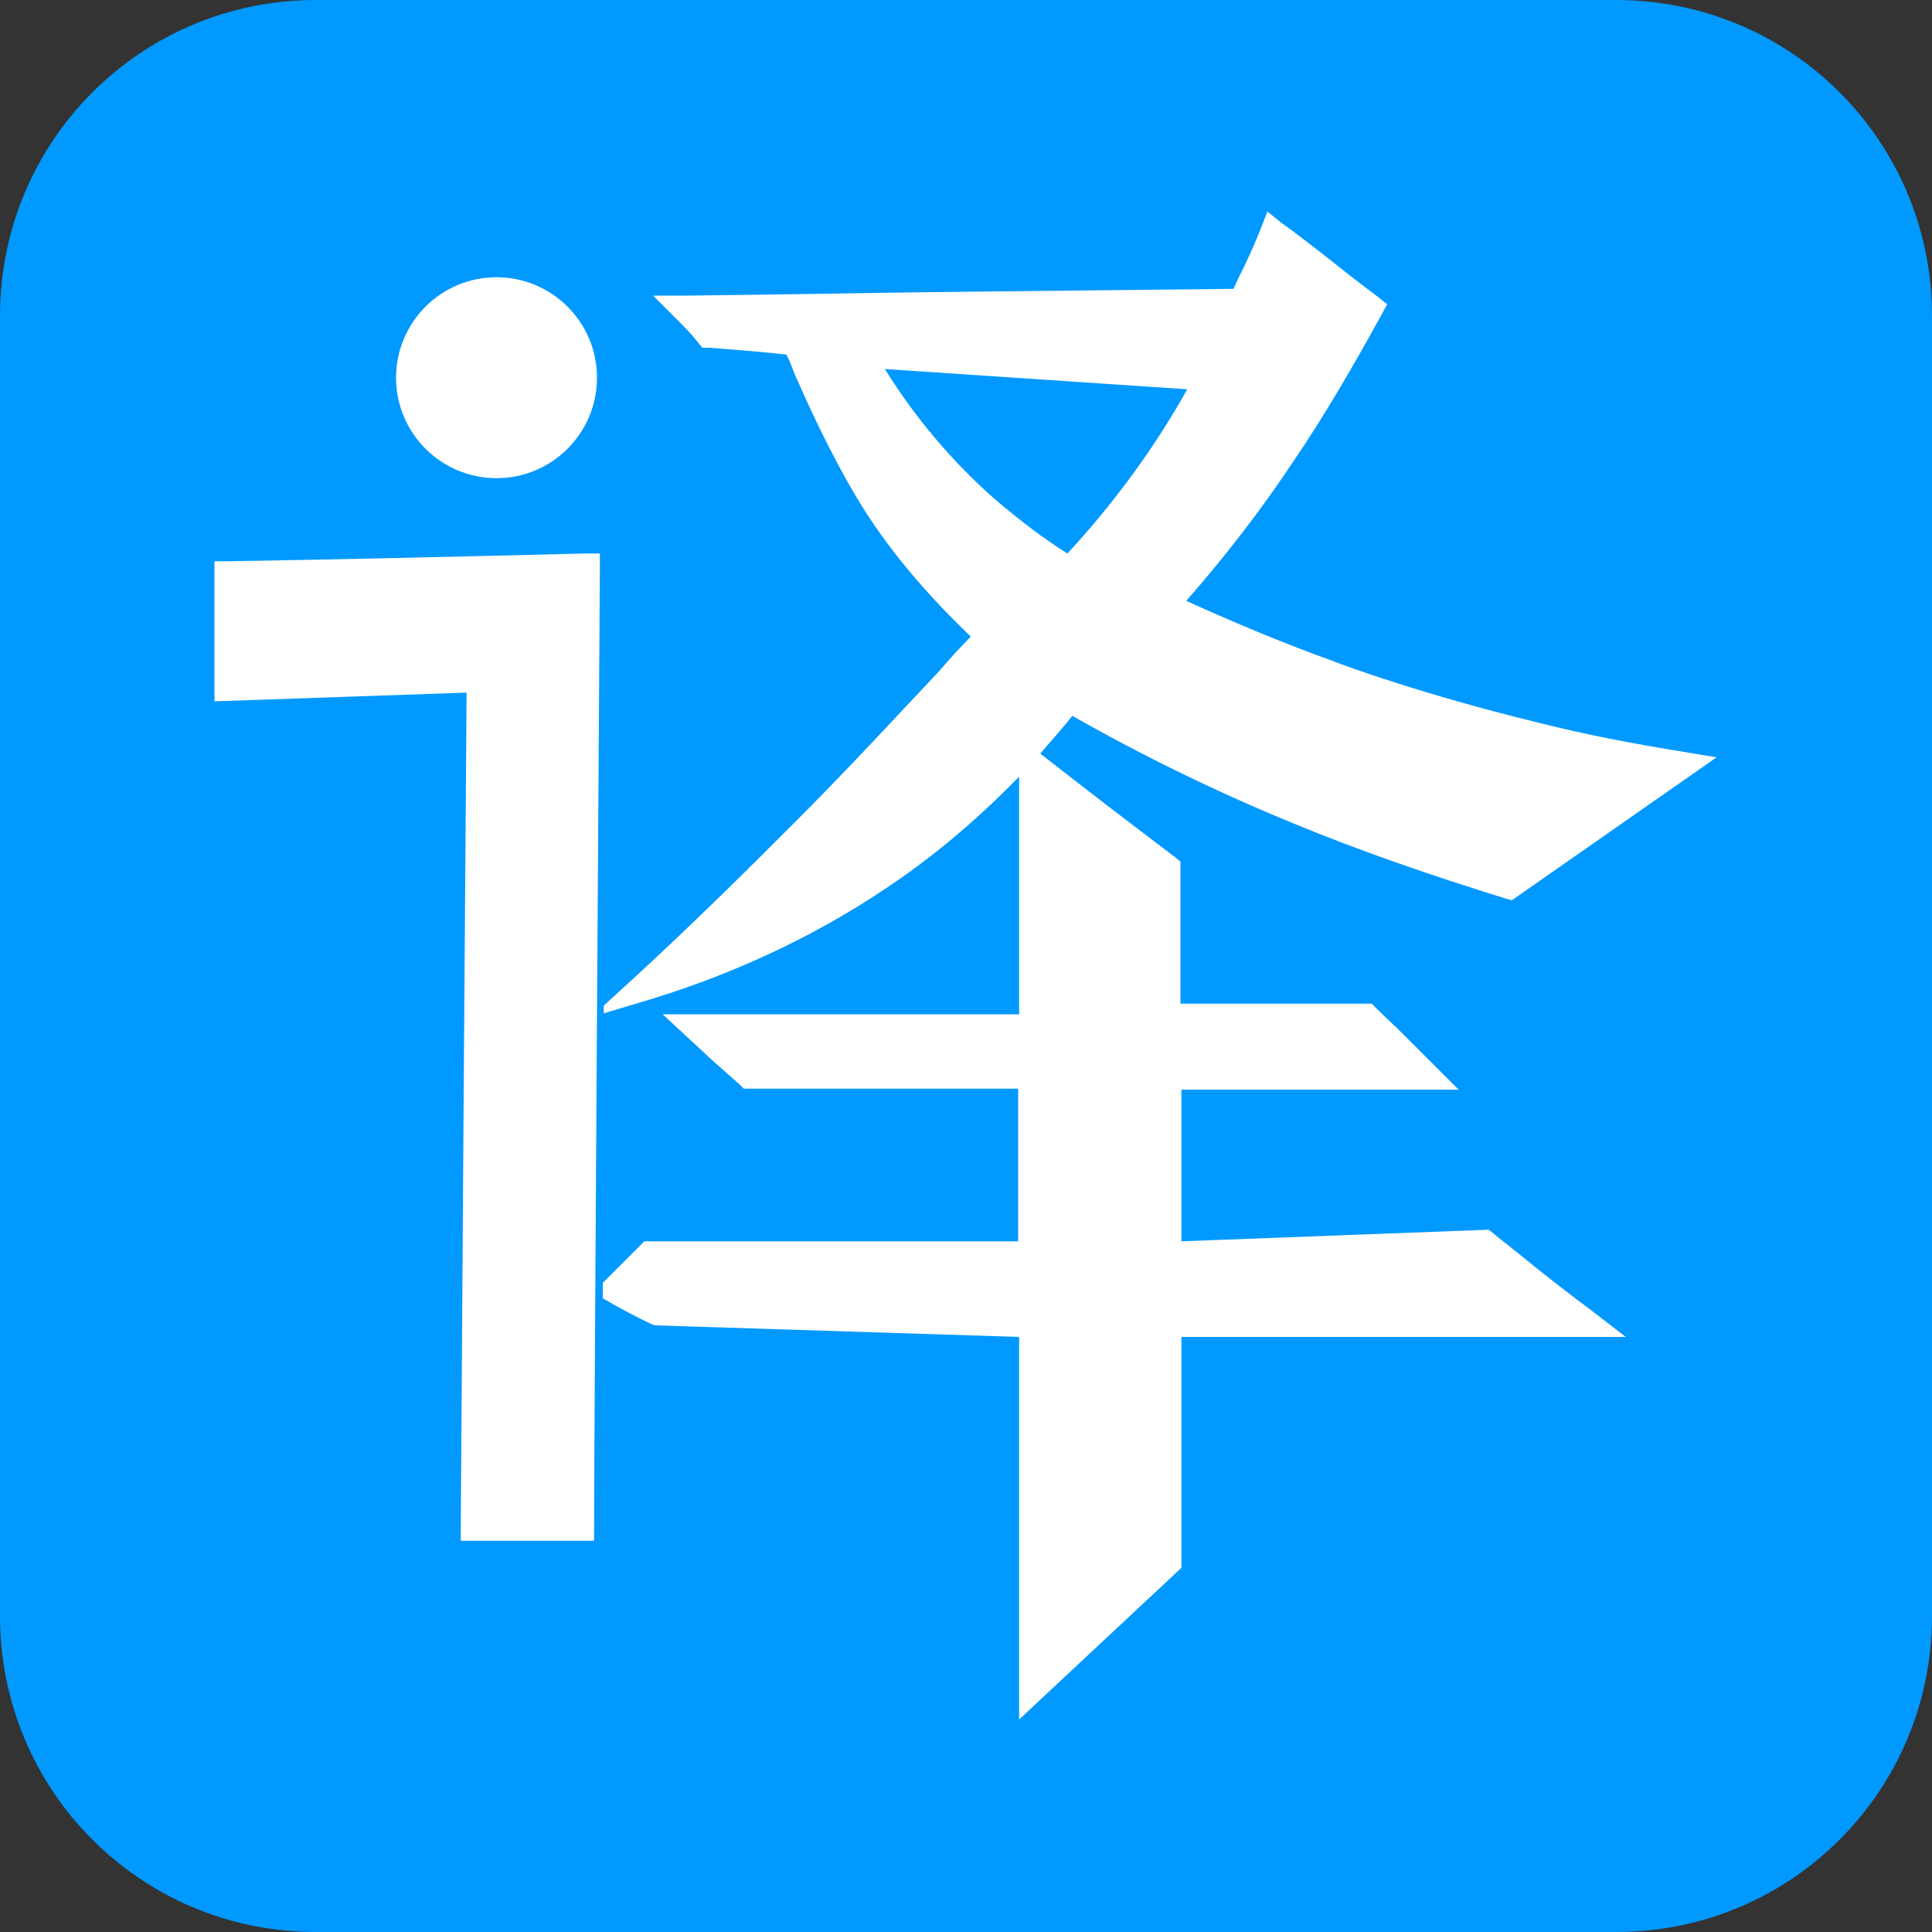
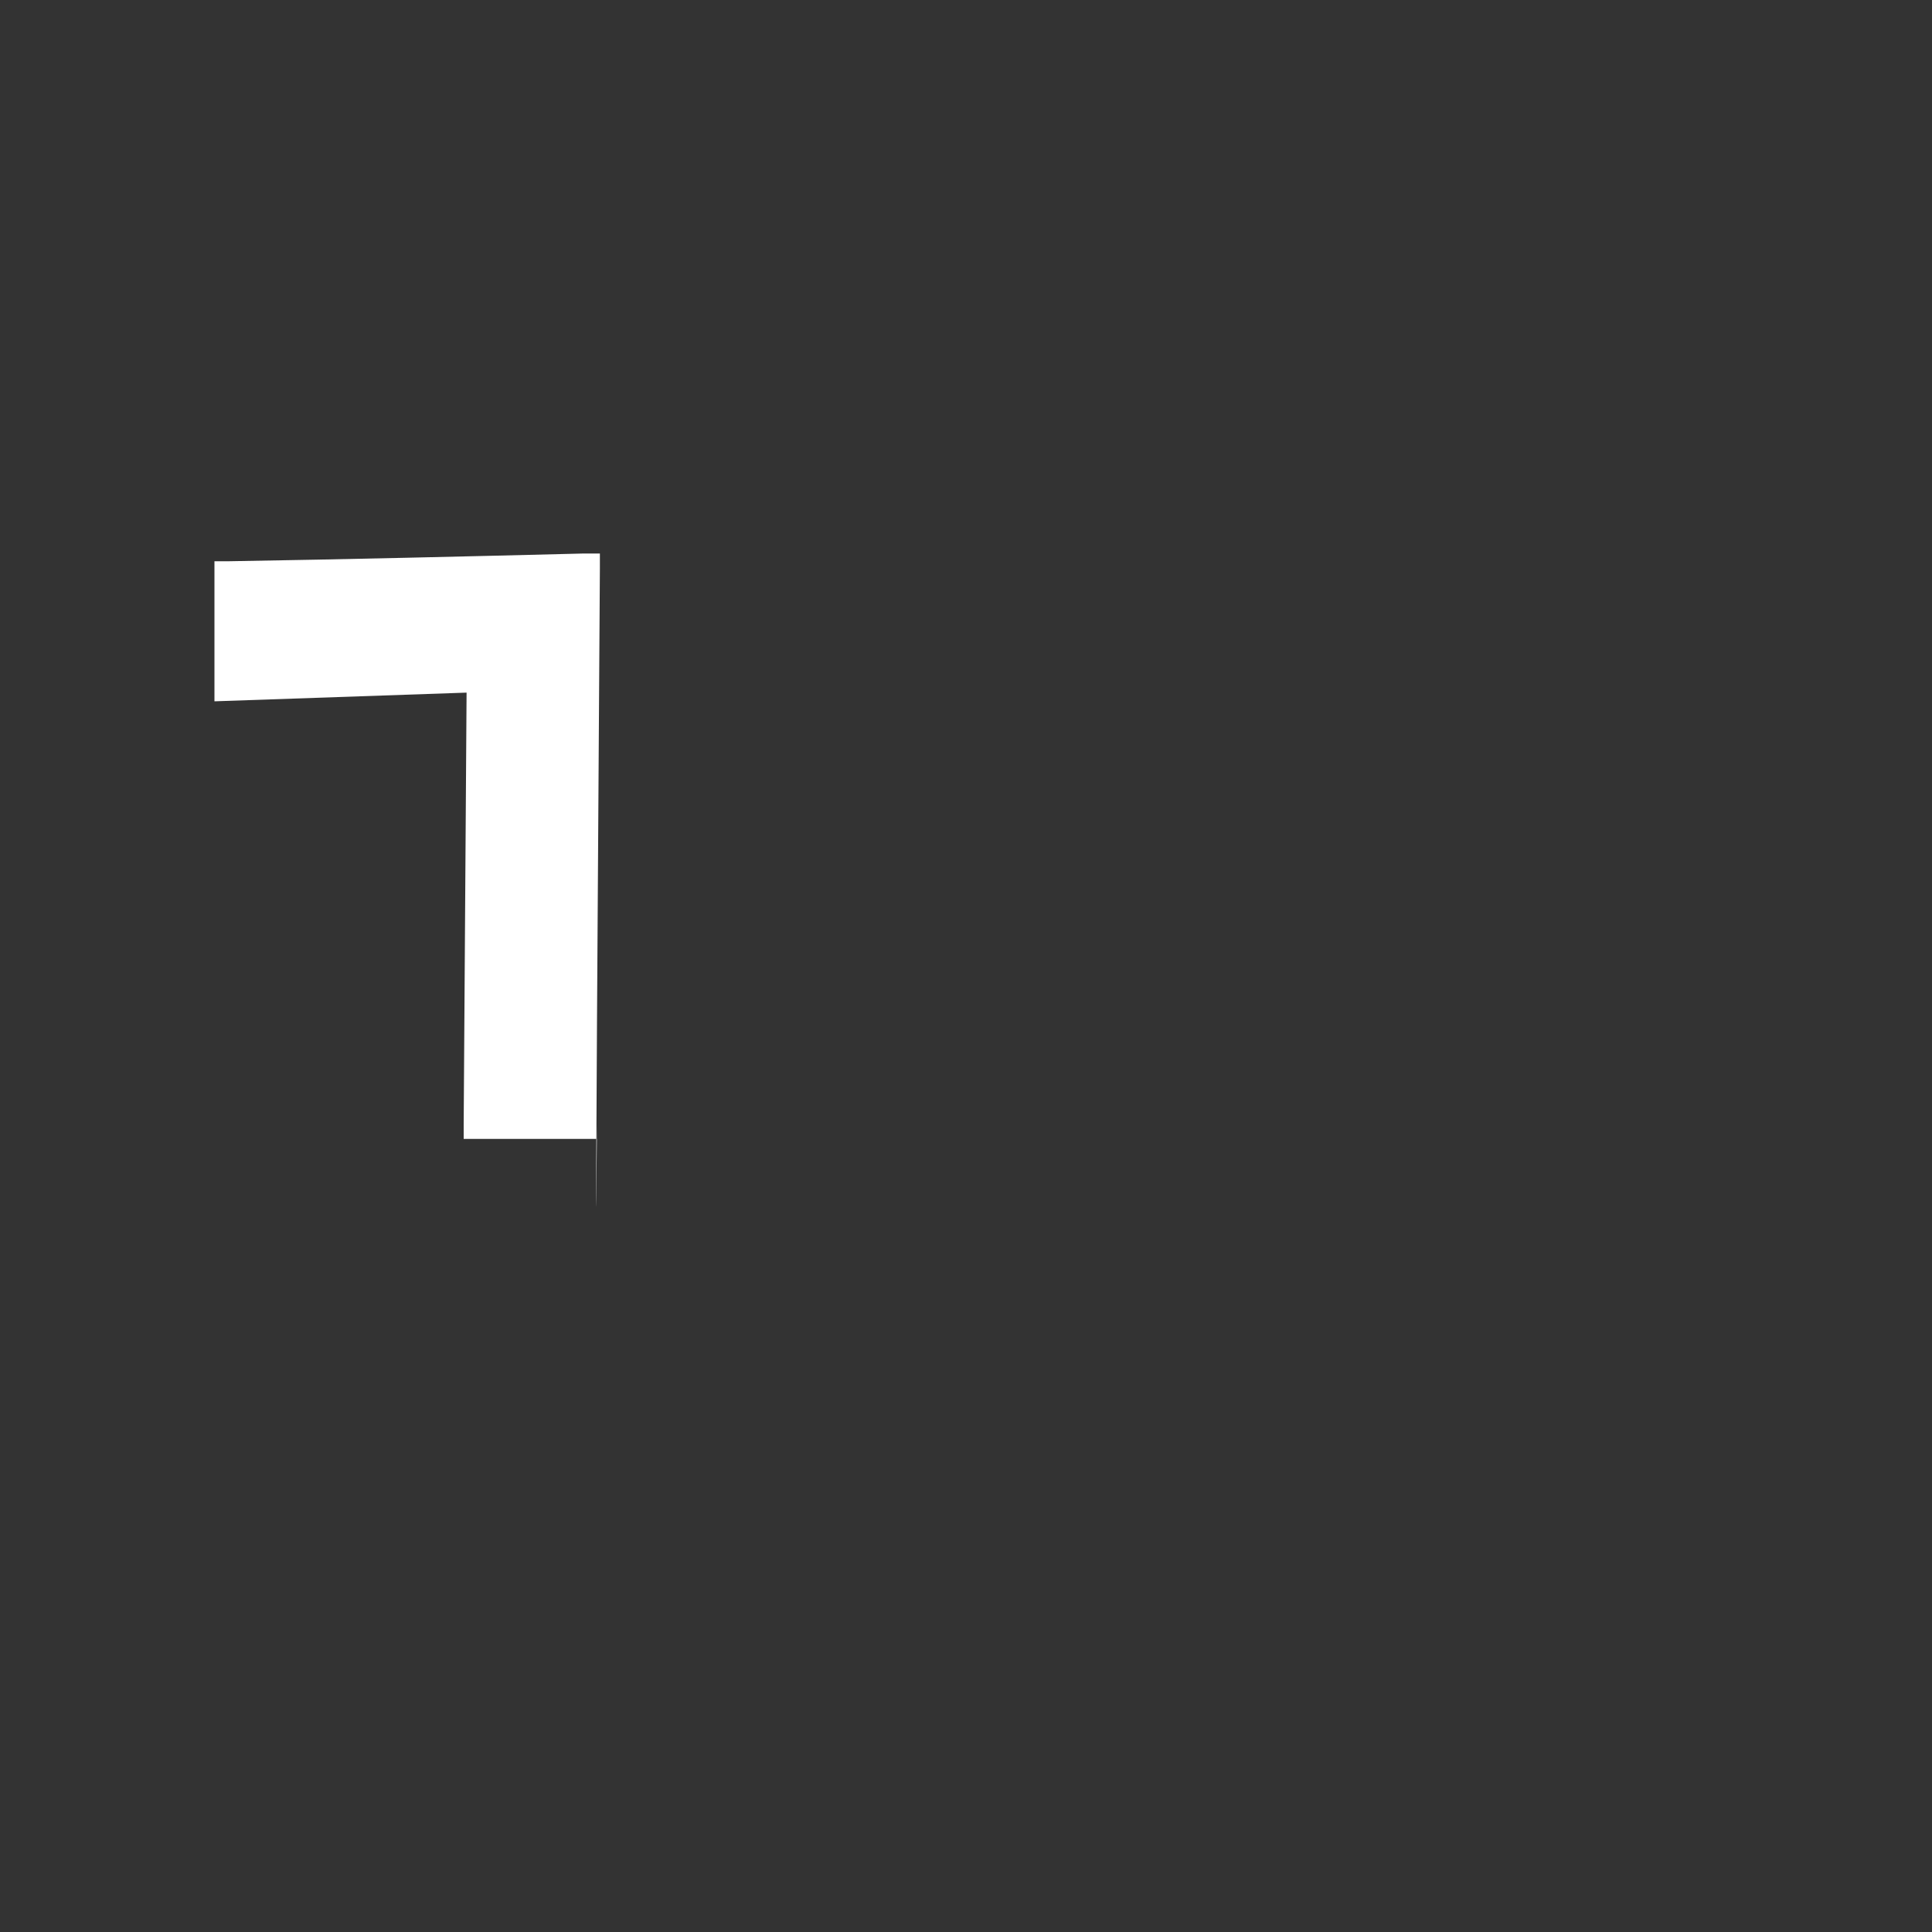
<svg xmlns="http://www.w3.org/2000/svg" version="1.1" id="图层_1" x="0px" y="0px" viewBox="0 0 200 200" style="enable-background:new 0 0 200 200;" xml:space="preserve">
  <rect x="0" y="0" width="200" height="200" fill="#333333" stroke="none" />
  <style type="text/css">
	.st0{fill:#0099FF;}
	.st1{fill:#FFFFFF;}
</style>
-   <path class="st0" d="M32.7,0h134.6C185.4,0,200,14.6,200,32.7v134.6c0,18.1-14.6,32.7-32.7,32.7H32.7C14.6,200,0,185.4,0,167.3V32.7  C0,14.6,14.6,0,32.7,0z" />
  <g>
-     <circle class="st1" cx="51.4" cy="39.1" r="10.4" />
    <g>
-       <path class="st1" d="M62.1,58.8l0-1.5l-1.7,0c-12,0.3-24.5,0.6-36.7,0.8l-1.5,0v14.5l26.1-0.9c-0.1,14.5-0.2,27.1-0.3,41.6    c-0.1,14.9-0.2,29.8-0.3,44.7l0,1.5h13.8l0-1.5C61.5,150,62,74.1,62.1,58.8z" />
-       <path class="st1" d="M158.1,130.5c-1.2-1-2.4-1.9-3.6-2.9l-0.4-0.3l-31.8,1.2v-15.7H151l-2.6-2.6c-1-1-2-2-3-3c-1-1-2-1.9-3-2.9    l-0.4-0.4h-19.8V89.2l-0.6-0.5c-4.5-3.4-9.2-7-13.8-10.6l-0.1-0.1c1.1-1.3,2.3-2.6,3.3-3.9c7.4,4.2,15,7.9,22.8,11.1    c7,2.9,14.3,5.4,22,7.8l0.7,0.2l21.2-14.8l-3.6-0.6c-4.3-0.7-9.4-1.6-15.3-3.1c-11.4-2.8-19.4-5.7-20.9-6.3    c-4.7-1.7-9.6-3.7-15.1-6.2c4.2-4.8,7.8-9.5,11-14.3c3.4-5,6.4-10.2,9.2-15.3l0.6-1.1l-1-0.8c-1.6-1.2-3.3-2.5-4.9-3.8    c-1.7-1.3-3.3-2.6-5-3.8l-1.5-1.2l-0.7,1.8c-0.7,1.8-1.5,3.5-2.4,5.3l-0.4,0.9c-9.3,0.1-18.5,0.2-27.8,0.3    c-9.6,0.1-19.1,0.3-28.7,0.4l-3.6,0l2.5,2.5c0.8,0.8,1.5,1.5,2.2,2.4l0.4,0.5l0.7,0c2.7,0.2,5.2,0.4,8,0.7    c0.1,0.2,0.2,0.4,0.3,0.6c0.3,0.7,0.6,1.6,1,2.4c0.7,1.6,3.2,7.2,6.1,12c3,5,7,9.7,11.7,14.2c-1,1-2.1,2.2-3.3,3.6l-4.7,5    c-2.8,3-6.4,6.8-10.3,10.7c-4.3,4.3-9.6,9.6-16.2,15.7l-3.5,3.2v0.8l5-1.5c9.4-2.9,18.1-7.1,25.9-12.6c4.4-3.1,8.4-6.6,12.1-10.4    V105H68.6l2.8,2.6c0.9,0.8,1.7,1.6,2.6,2.4c0.9,0.8,1.7,1.5,2.6,2.3l0.4,0.4h28.4v15.8H66.7l-4.3,4.3v1.6l0.7,0.4    c1.4,0.8,2.9,1.6,4.4,2.3l0.3,0.1l37.7,1.2V178l16.8-15.7v-23.9h46l-3.5-2.7C162.5,134,160.2,132.2,158.1,130.5z M102.9,51.6    c-4.4-3.9-8.2-8.4-11.3-13.4l31.3,2.1c-3.4,6.1-7.6,11.8-12.4,17C108.1,55.8,105.6,53.9,102.9,51.6z" />
+       <path class="st1" d="M62.1,58.8l0-1.5l-1.7,0c-12,0.3-24.5,0.6-36.7,0.8l-1.5,0v14.5l26.1-0.9c-0.1,14.9-0.2,29.8-0.3,44.7l0,1.5h13.8l0-1.5C61.5,150,62,74.1,62.1,58.8z" />
    </g>
  </g>
</svg>